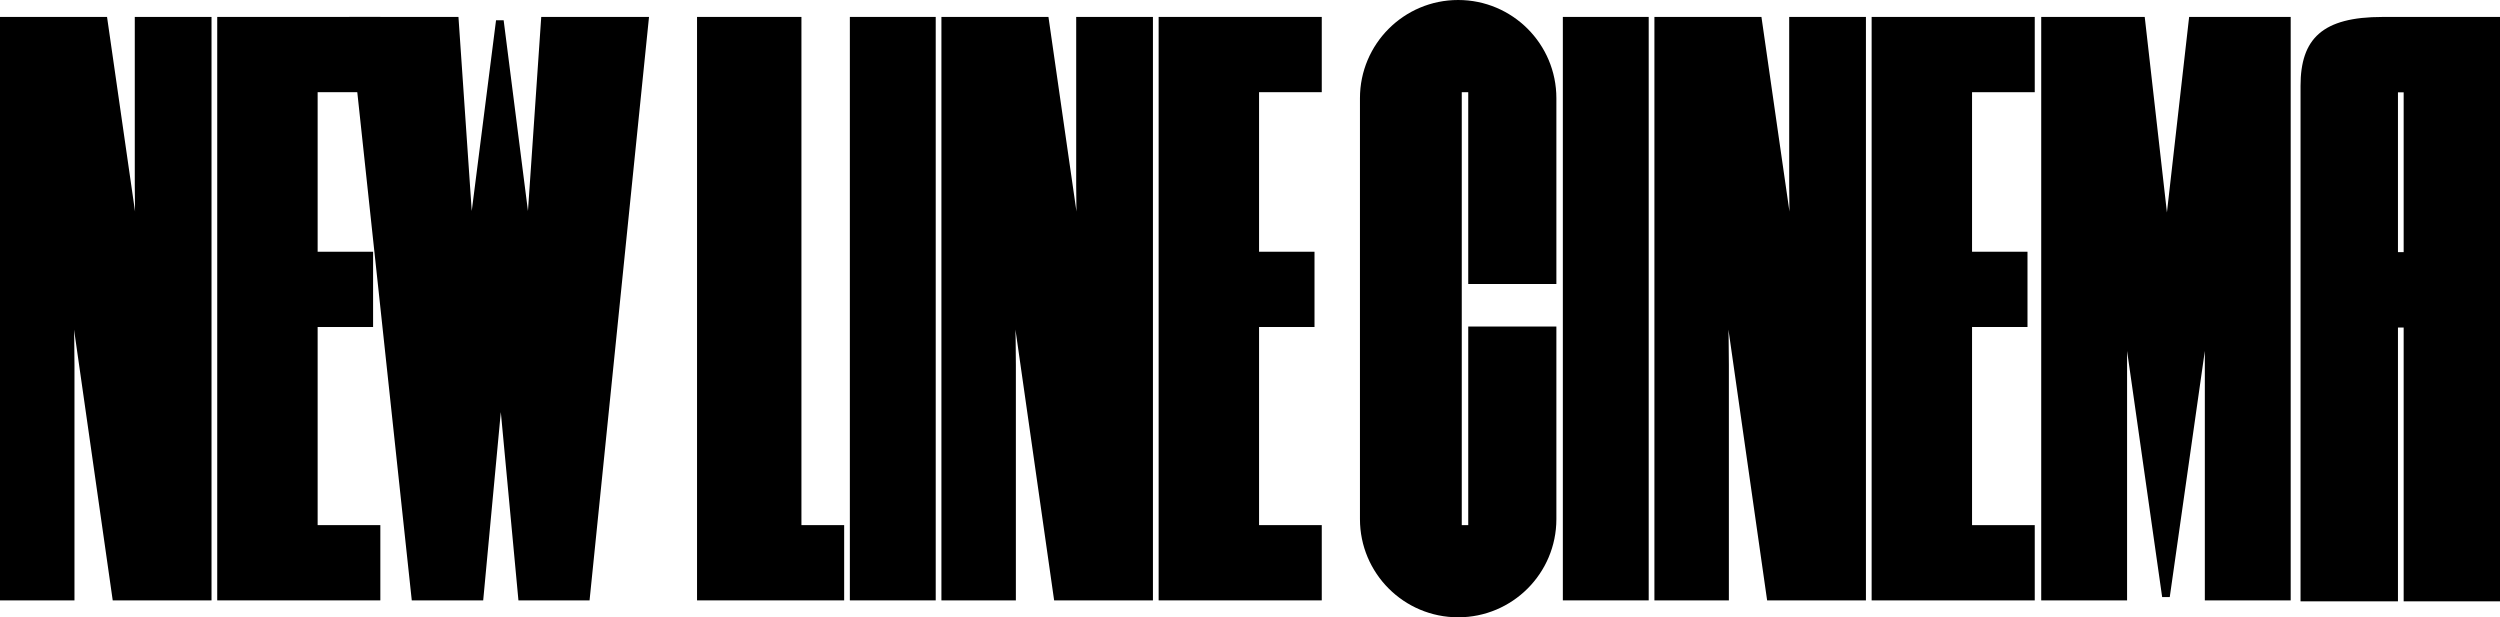
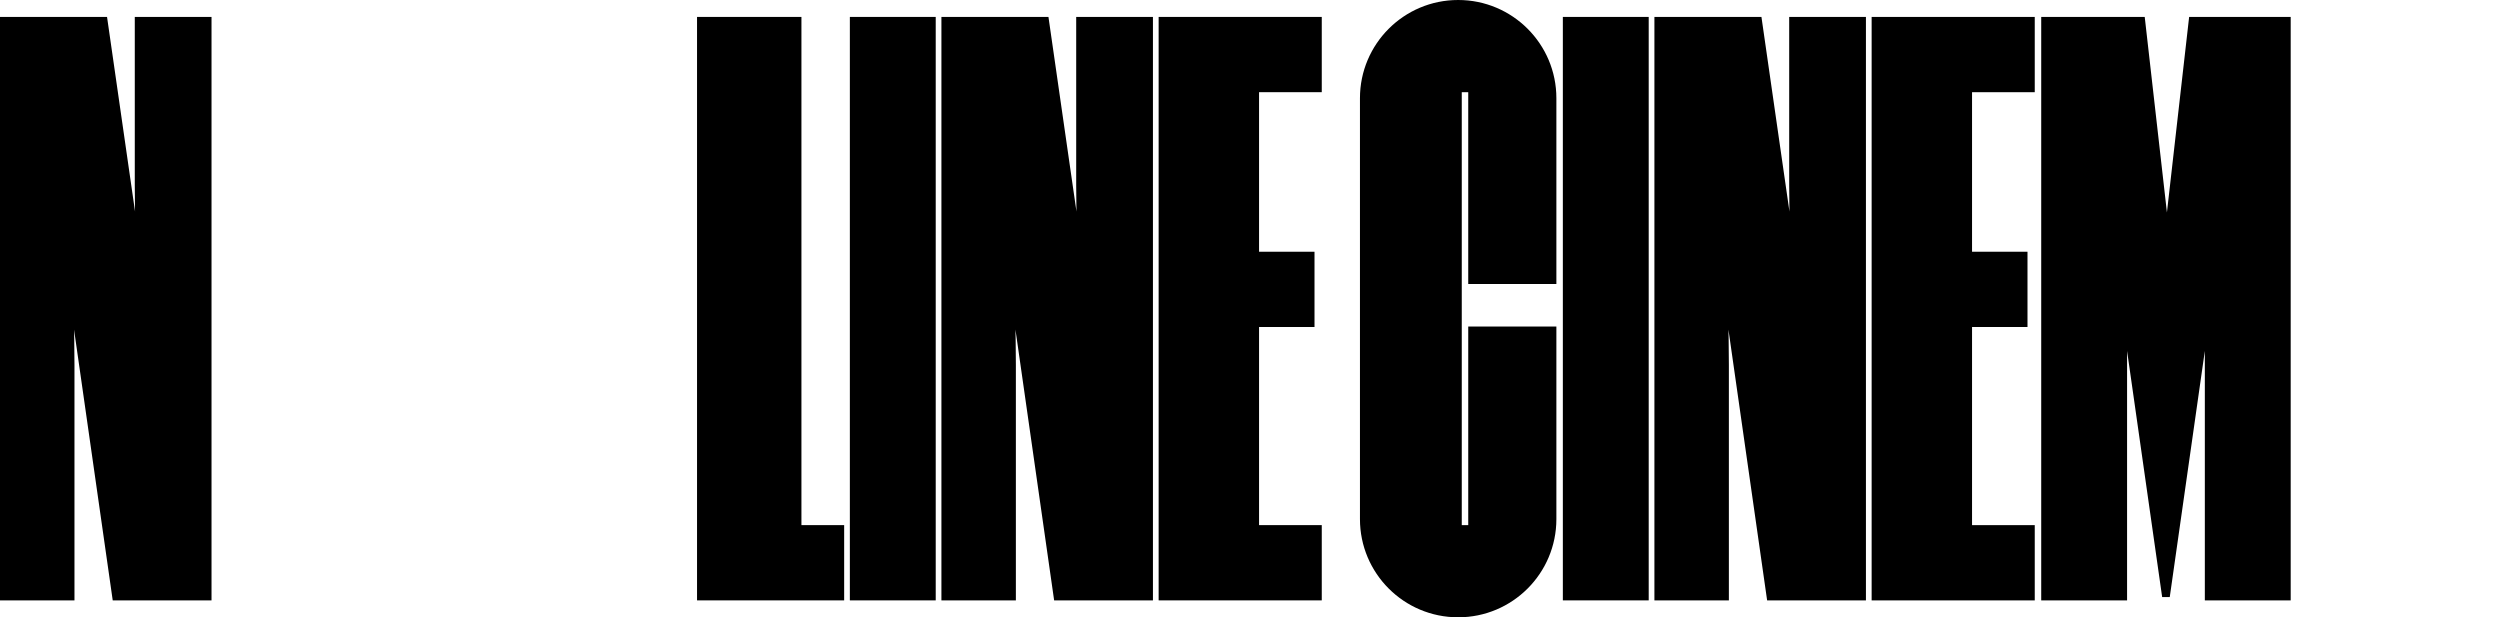
<svg xmlns="http://www.w3.org/2000/svg" xmlns:ns1="http://www.inkscape.org/namespaces/inkscape" xmlns:ns2="http://sodipodi.sourceforge.net/DTD/sodipodi-0.dtd" width="586.188mm" height="144.742mm" viewBox="0 0 586.188 144.742" version="1.1" id="svg8" ns1:version="1.1.2 (b8e25be833, 2022-02-05)" ns2:docname="NLC72 bold.svg">
  <defs id="defs2">
    <ns1:path-effect effect="offset" id="path-effect854" is_visible="true" lpeversion="1" linejoin_type="miter" unit="mm" offset="0.9" miter_limit="4" attempt_force_join="false" update_on_knot_move="true" />
  </defs>
  <ns2:namedview id="base" pagecolor="#ffffff" bordercolor="#666666" borderopacity="1.0" ns1:pageopacity="0.0" ns1:pageshadow="2" ns1:zoom="0.96859793" ns1:cx="316.95298" ns1:cy="271.52649" ns1:document-units="mm" ns1:current-layer="layer1" showgrid="false" showguides="true" ns1:guide-bbox="true" ns1:snap-global="true" ns1:object-paths="false" ns1:snap-smooth-nodes="false" fit-margin-top="0" fit-margin-left="0" fit-margin-right="0" fit-margin-bottom="0" ns1:window-width="1920" ns1:window-height="1009" ns1:window-x="-8" ns1:window-y="-8" ns1:window-maximized="1" ns1:pagecheckerboard="0" />
  <g ns1:label="Layer 1" ns1:groupmode="layer" id="layer1" transform="translate(299.385,-60.242)">
-     <path id="path1441" style="opacity:1;vector-effect:none;fill:#000000;fill-opacity:1;fill-rule:evenodd;stroke:none;stroke-width:23.239;stroke-linecap:butt;stroke-linejoin:miter;stroke-miterlimit:4;stroke-dasharray:none;stroke-dashoffset:0;stroke-opacity:1" d="m 2104.693,11.596 c -53.108,0 -72.549,19.116 -72.549,60.98 V 528.652 h 86.197 V 286.387 h 5.051 v 242.266 h 88.715 V 11.596 Z m 13.648,66.695 h 5.051 V 219.684 h -5.051 z" transform="matrix(0.265,0,0,0.265,-298.484,61.143)" />
    <path style="opacity:1;vector-effect:none;fill:#000000;fill-opacity:1;fill-rule:evenodd;stroke:none;stroke-width:6.149;stroke-linecap:butt;stroke-linejoin:miter;stroke-miterlimit:4;stroke-dasharray:none;stroke-dashoffset:0;stroke-opacity:1" d="M 179.23,64.211 V 201.016 h 20.131 v -58.49 l 8.227,57.717 h 1.781 l 8.225,-57.713 v 58.486 h 20.133 V 64.211 h -23.814 l -5.207,45.842 -5.207,-45.842 z" id="path1439" />
    <path style="opacity:1;vector-effect:none;fill:#000000;fill-opacity:1;fill-rule:evenodd;stroke:none;stroke-width:6.149;stroke-linecap:butt;stroke-linejoin:miter;stroke-miterlimit:4;stroke-dasharray:none;stroke-dashoffset:0;stroke-opacity:1" d="M 139.467,64.211 V 201.016 h 38.246 v -17.646 h -14.703 v -46.453 h 13.002 V 119.268 H 163.01 V 81.857 h 14.703 V 64.211 Z" id="path1437" />
    <path style="opacity:1;vector-effect:none;fill:#000000;fill-opacity:1;fill-rule:evenodd;stroke:none;stroke-width:6.149;stroke-linecap:butt;stroke-linejoin:miter;stroke-miterlimit:4;stroke-dasharray:none;stroke-dashoffset:0;stroke-opacity:1" d="M 88.533,64.211 V 201.016 h 17.459 v -55.225 c 0,-1.884 -0.021,-3.975 -0.055,-6.111 -0.011,-0.714 -0.029,-1.428 -0.043,-2.146 l 9.068,63.482 h 23.168 V 64.211 h -17.994 v 39.455 c 0,1.825 0.021,3.802 0.055,5.795 0.002,0.134 0.005,0.266 0.008,0.4 l -6.57,-45.65 z" id="path1435" />
    <path style="opacity:1;vector-effect:none;fill:#000000;fill-opacity:1;fill-rule:evenodd;stroke:none;stroke-width:6.149;stroke-linecap:butt;stroke-linejoin:miter;stroke-miterlimit:4;stroke-dasharray:none;stroke-dashoffset:0;stroke-opacity:1" d="M 67.064,64.211 V 201.016 H 87.195 V 64.211 Z" id="path1433" />
    <path style="opacity:1;vector-effect:none;fill:#000000;fill-opacity:1;fill-rule:evenodd;stroke:none;stroke-width:6.149;stroke-linecap:butt;stroke-linejoin:miter;stroke-miterlimit:4;stroke-dasharray:none;stroke-dashoffset:0;stroke-opacity:1" d="M -27.713,64.211 V 201.016 H 10.535 V 183.369 H -4.168 V 136.916 H 8.834 V 119.268 H -4.168 V 81.857 H 10.535 V 64.211 Z" id="path1431" />
    <path style="opacity:1;vector-effect:none;fill:#000000;fill-opacity:1;fill-rule:evenodd;stroke:none;stroke-width:6.149;stroke-linecap:butt;stroke-linejoin:miter;stroke-miterlimit:4;stroke-dasharray:none;stroke-dashoffset:0;stroke-opacity:1" d="M -78.646,64.211 V 201.016 H -61.188 v -55.225 c 0,-1.884 -0.021,-3.975 -0.055,-6.111 -0.011,-0.719 -0.029,-1.438 -0.043,-2.162 l 9.07,63.498 h 23.166 V 64.211 h -17.994 v 39.455 c 0,1.825 0.021,3.802 0.055,5.795 0.002,0.129 0.005,0.255 0.008,0.385 l -6.568,-45.635 z" id="path1429" />
    <path style="opacity:1;vector-effect:none;fill:#000000;fill-opacity:1;fill-rule:evenodd;stroke:none;stroke-width:6.149;stroke-linecap:butt;stroke-linejoin:miter;stroke-miterlimit:4;stroke-dasharray:none;stroke-dashoffset:0;stroke-opacity:1" d="M -100.115,64.211 V 201.016 h 20.133 V 64.211 Z" id="path1427" />
    <path style="opacity:1;vector-effect:none;fill:#000000;fill-opacity:1;fill-rule:evenodd;stroke:none;stroke-width:6.149;stroke-linecap:butt;stroke-linejoin:miter;stroke-miterlimit:4;stroke-dasharray:none;stroke-dashoffset:0;stroke-opacity:1" d="M -135.947,64.211 V 201.016 h 34.496 v -17.646 h -10.018 V 64.211 Z" id="path1425" />
-     <path style="opacity:1;vector-effect:none;fill:#000000;fill-opacity:1;fill-rule:evenodd;stroke:none;stroke-width:6.149;stroke-linecap:butt;stroke-linejoin:miter;stroke-miterlimit:4;stroke-dasharray:none;stroke-dashoffset:0;stroke-opacity:1" d="m -217.504,64.211 14.67,136.805 h 16.746 l 4.133,-44.152 4.131,44.152 h 16.676 l 13.941,-136.805 h -25.27 l -3.115,45.504 -5.699,-44.717 h -1.785 l -5.697,44.715 -3.115,-45.502 z" id="path1423" />
-     <path style="opacity:1;vector-effect:none;fill:#000000;fill-opacity:1;fill-rule:evenodd;stroke:none;stroke-width:6.149;stroke-linecap:butt;stroke-linejoin:miter;stroke-miterlimit:4;stroke-dasharray:none;stroke-dashoffset:0;stroke-opacity:1" d="M -248.45,64.211 V 201.016 h 38.246 v -17.646 h -14.703 v -46.453 h 13.002 v -17.648 h -13.002 V 81.857 h 14.703 V 64.211 Z" id="path1421" />
    <path style="opacity:1;vector-effect:none;fill:#000000;fill-opacity:1;fill-rule:evenodd;stroke:none;stroke-width:6.149;stroke-linecap:butt;stroke-linejoin:miter;stroke-miterlimit:4;stroke-dasharray:none;stroke-dashoffset:0;stroke-opacity:1" d="M -299.385,64.211 V 201.016 h 17.461 v -55.225 c 0,-1.884 -0.021,-3.975 -0.055,-6.111 -0.011,-0.714 -0.029,-1.428 -0.043,-2.146 l 9.068,63.482 h 23.166 V 64.211 h -17.994 v 39.455 c 0,1.825 0.021,3.802 0.055,5.795 0.002,0.129 0.006,0.255 0.008,0.385 l -6.568,-45.635 z" id="path1419" />
    <path style="opacity:1;vector-effect:none;fill:#000000;fill-opacity:1;fill-rule:evenodd;stroke:none;stroke-width:6.149;stroke-linecap:butt;stroke-linejoin:miter;stroke-miterlimit:4;stroke-dasharray:none;stroke-dashoffset:0;stroke-opacity:1" d="m 42.518,60.242 c -12.723,1.8e-5 -23.027,10.307 -23.027,23.029 v 98.684 c 2.7e-5,12.723 10.305,23.029 23.027,23.029 12.723,-4e-5 23.029,-10.307 23.029,-23.029 V 136.805 H 44.881 v 46.564 H 43.363 V 81.857 h 1.518 V 126.834 H 65.547 V 83.271 C 65.547,70.549 55.24,60.242 42.518,60.242 Z" id="path855-3" />
  </g>
</svg>